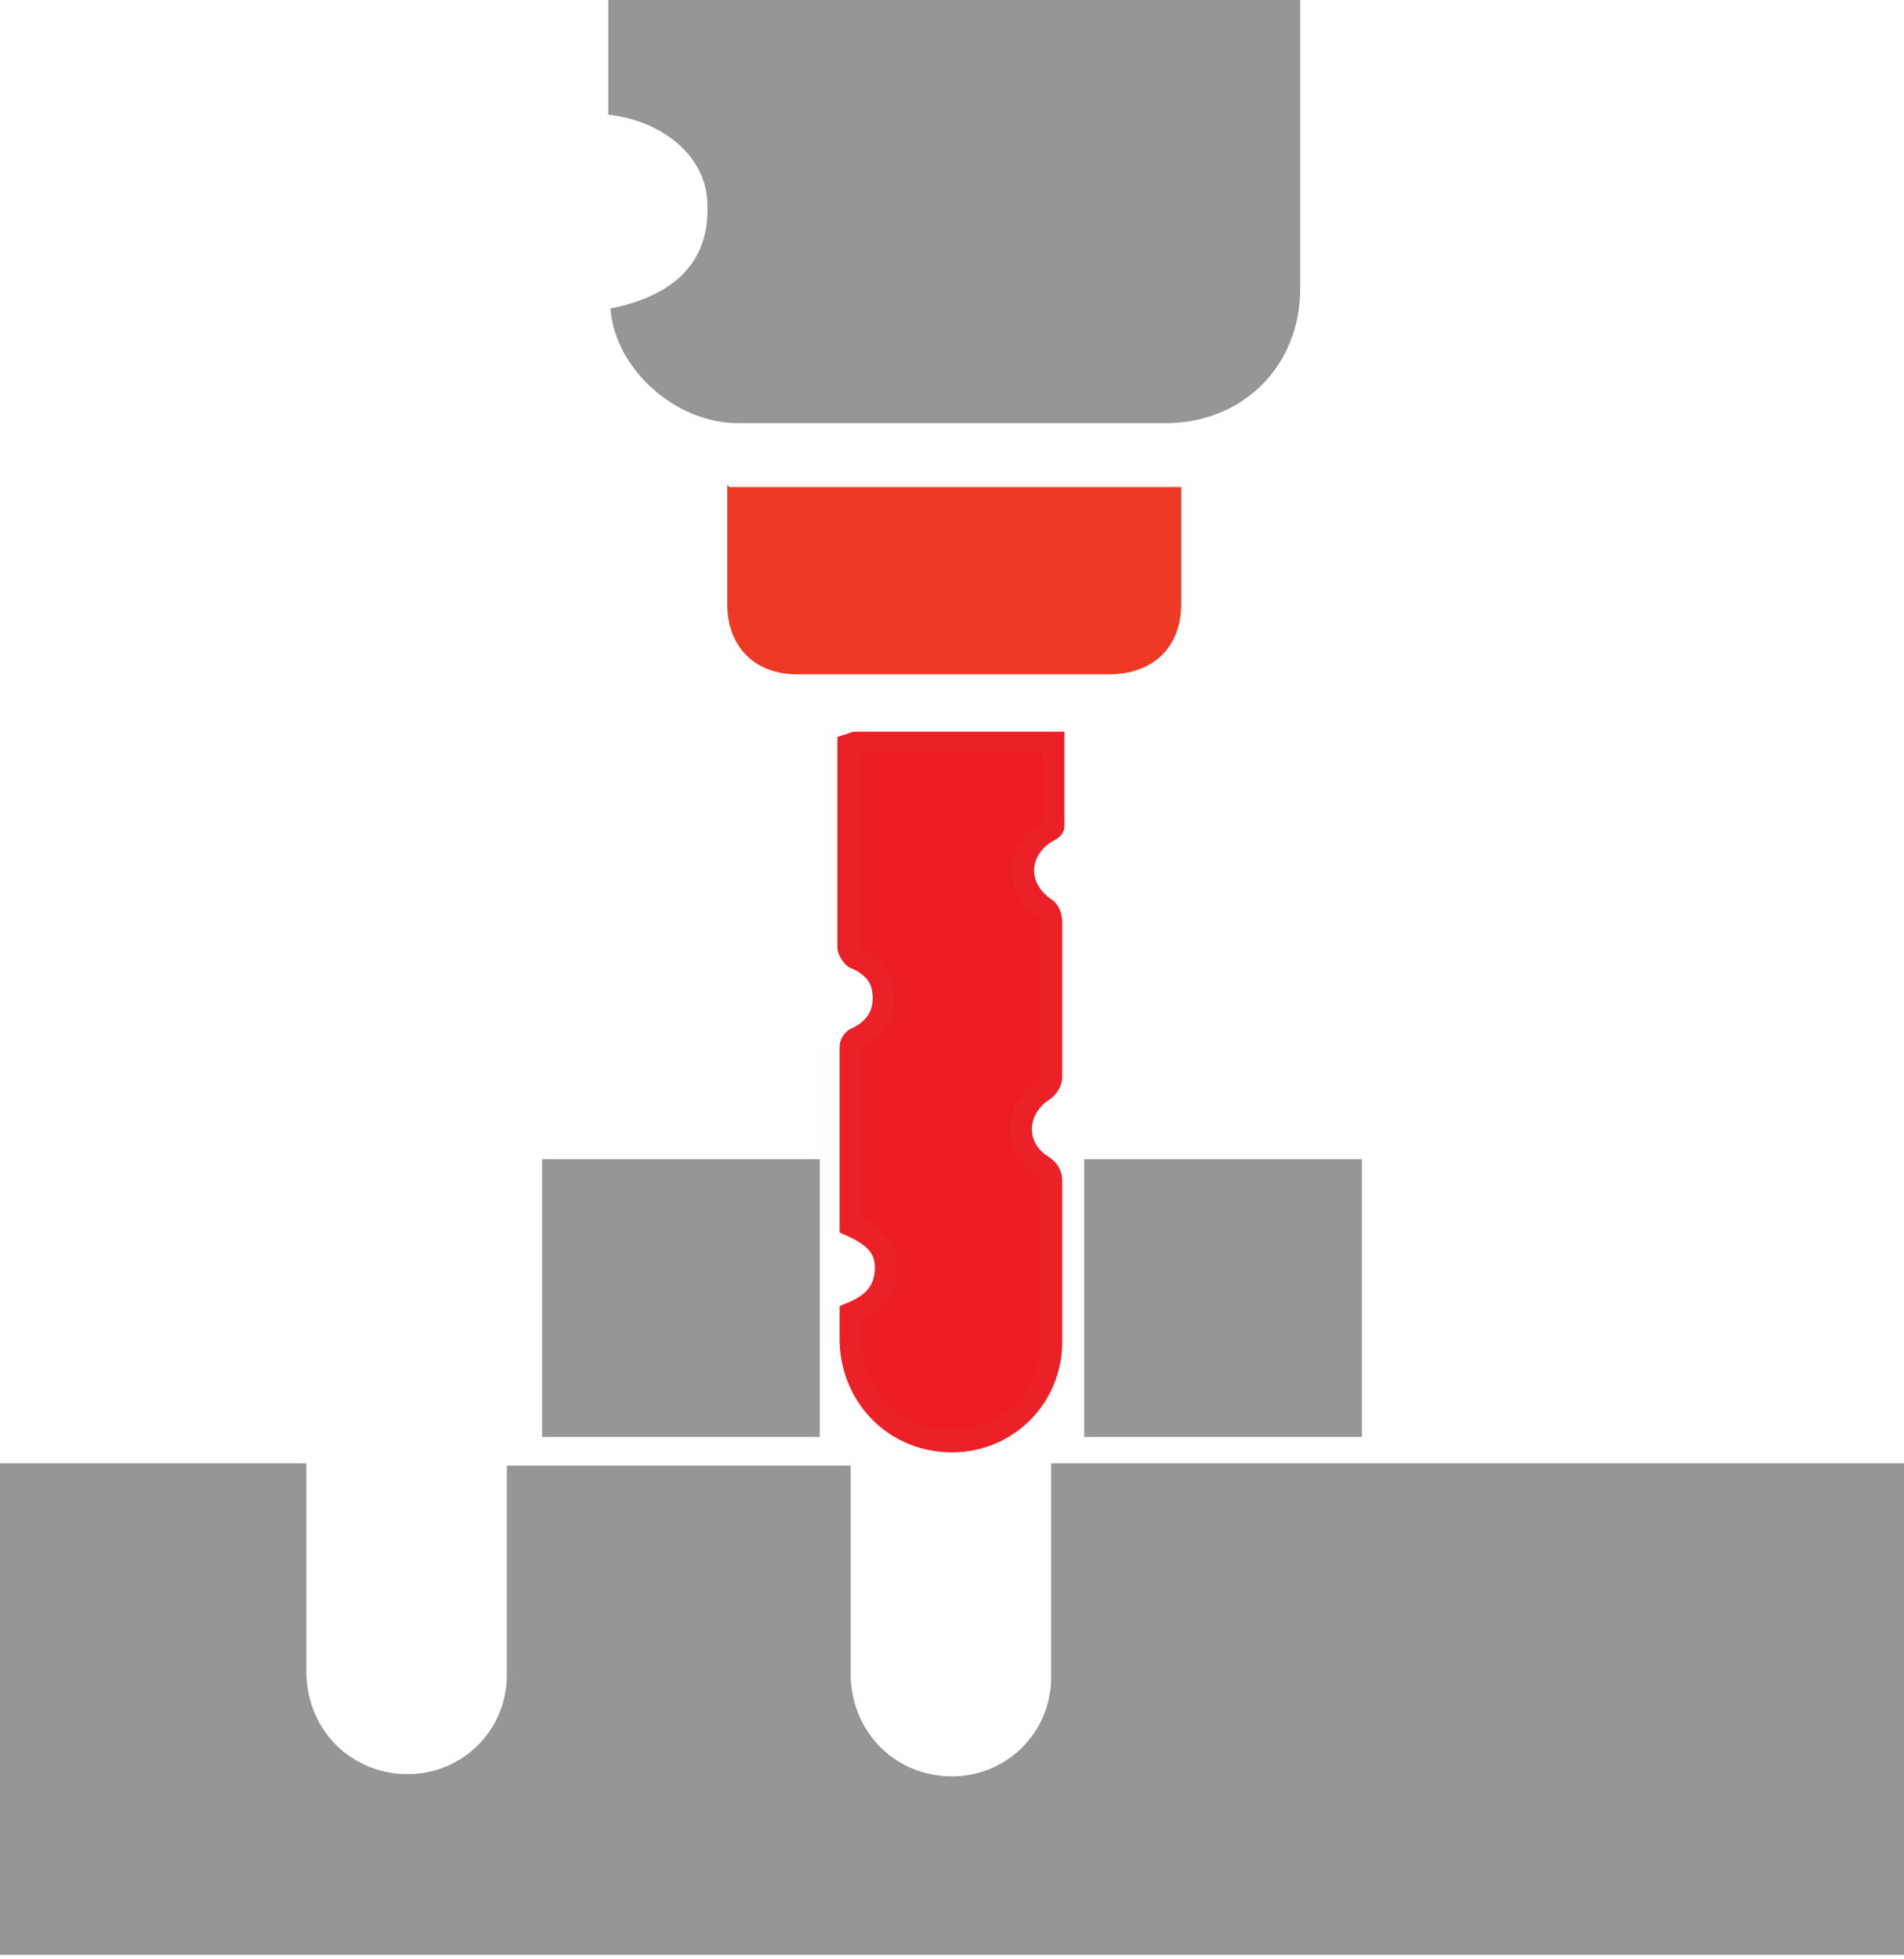
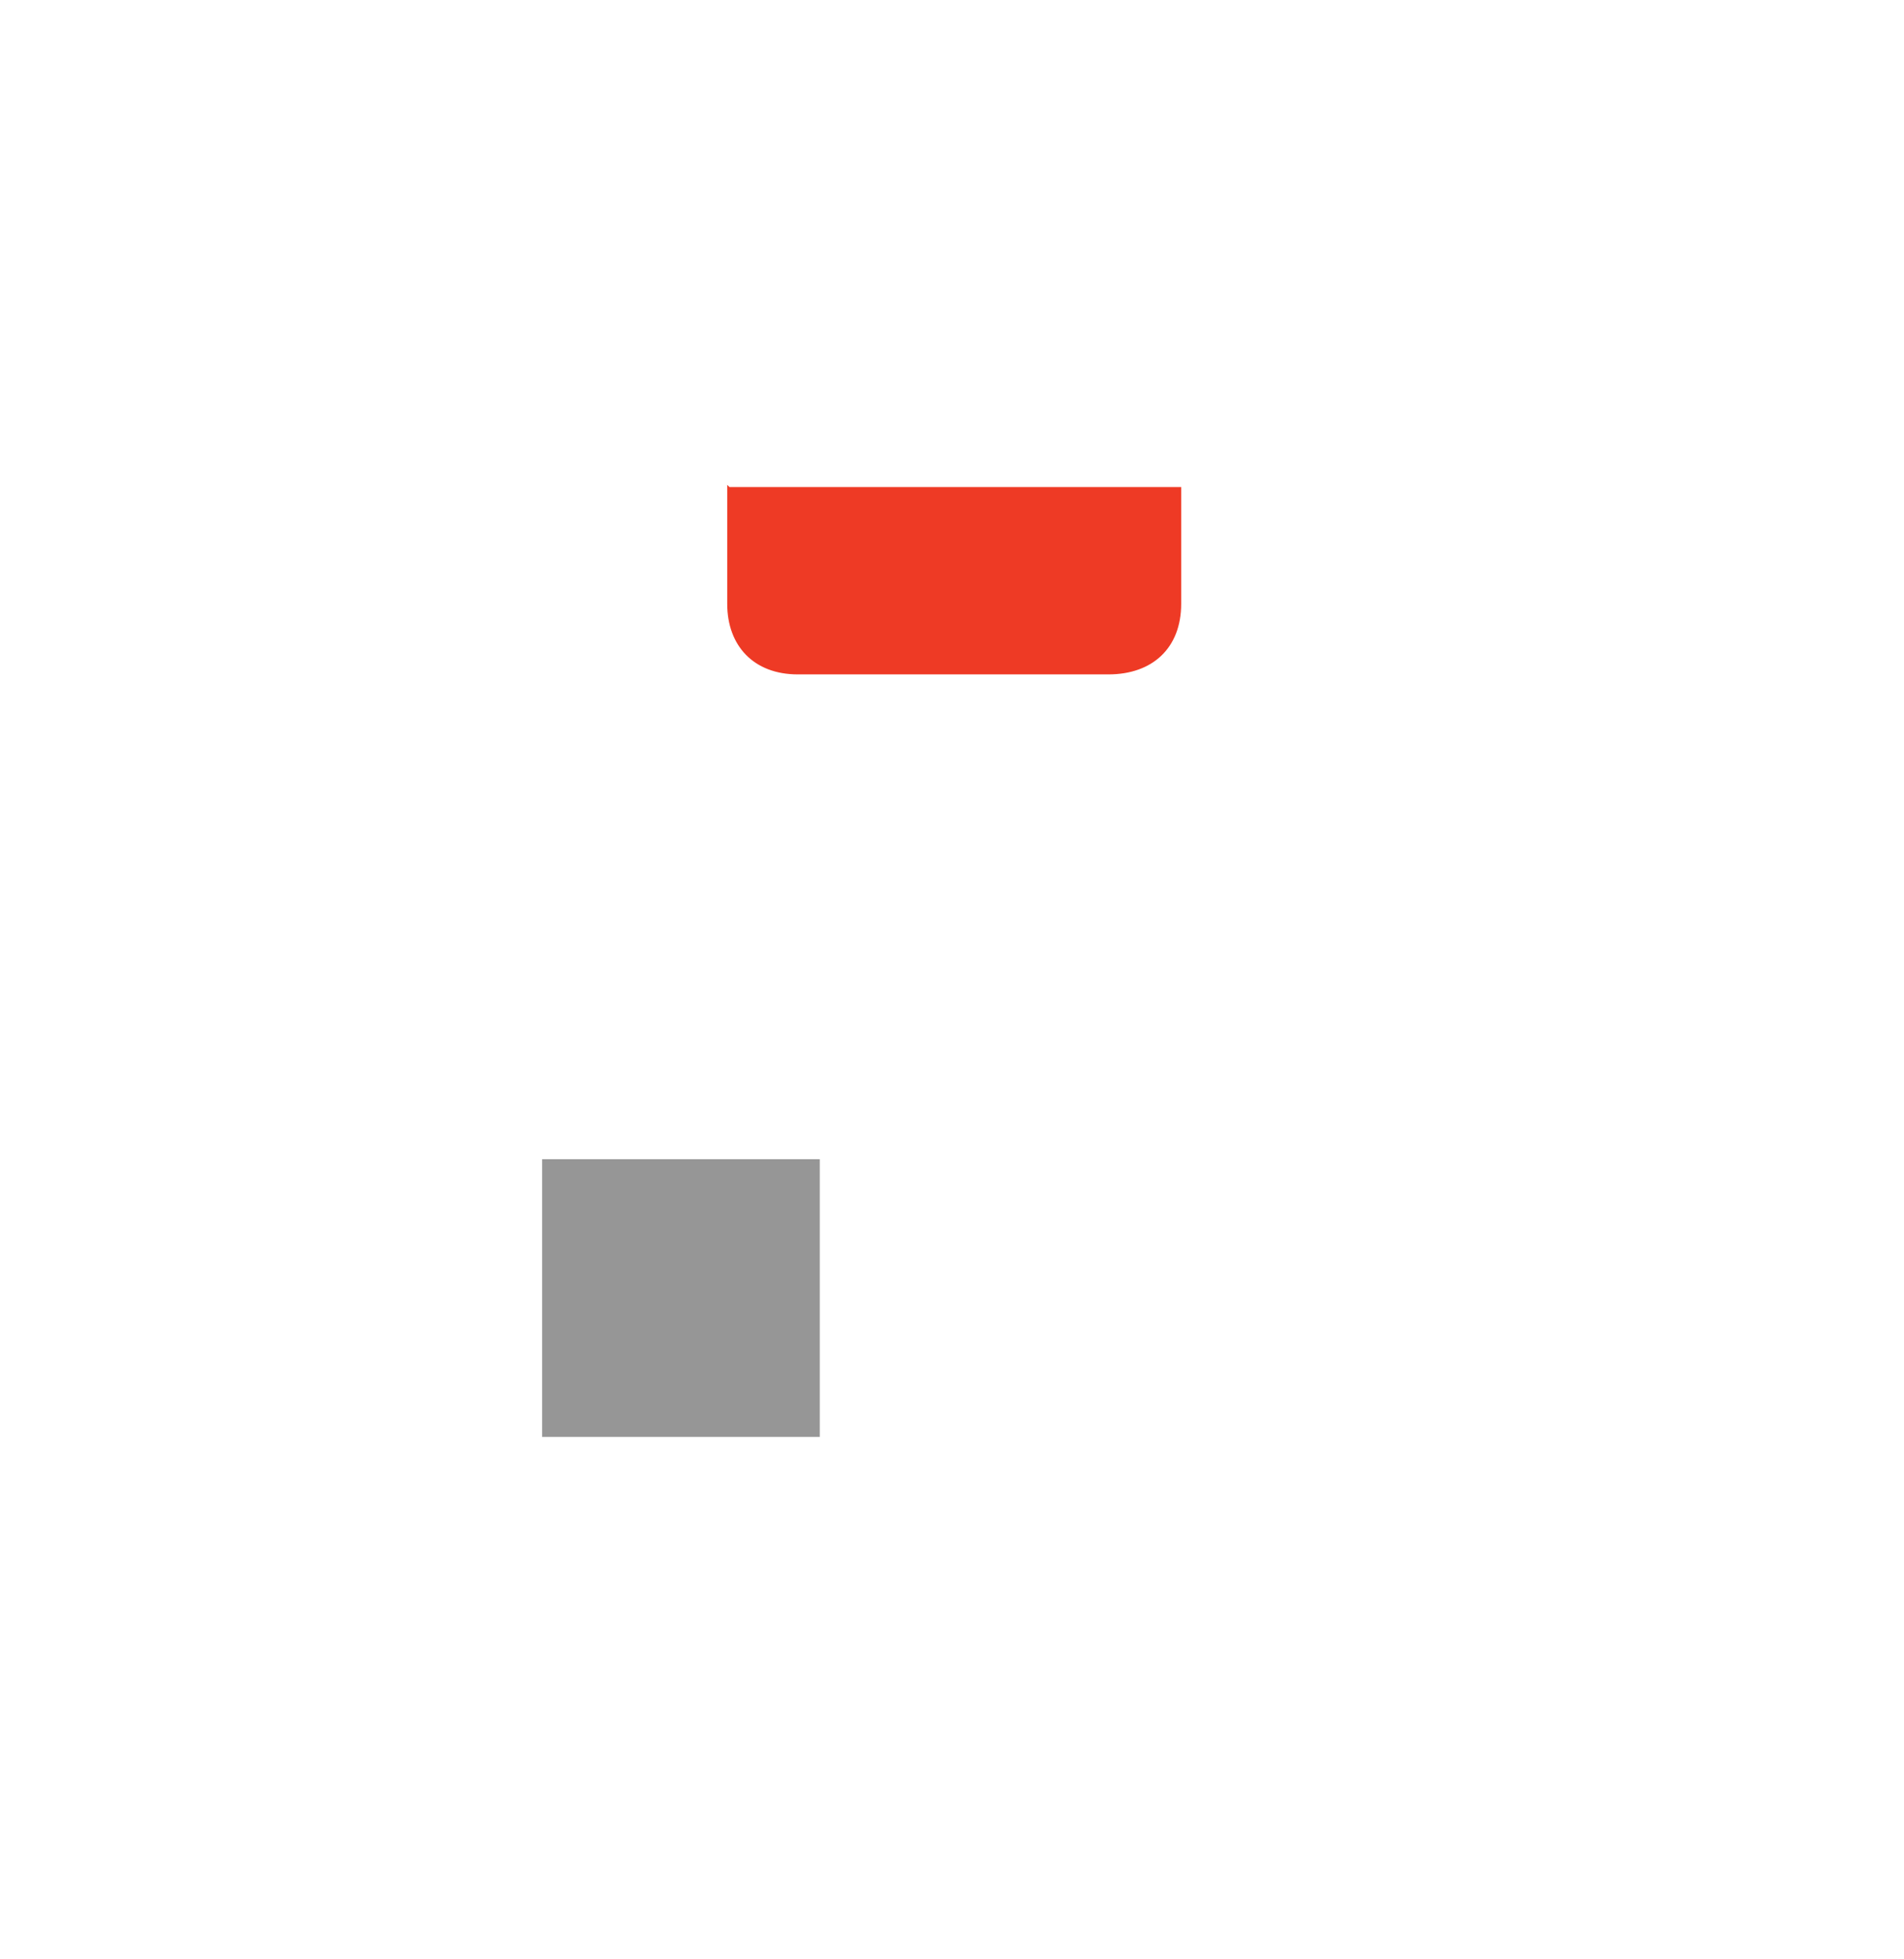
<svg xmlns="http://www.w3.org/2000/svg" id="Layer_2" version="1.1" viewBox="0 0 86.4 88.9">
  <defs>
    <style>
      .st0 {
        fill: #ee3a25;
      }

      .st1 {
        fill: #ed1c24;
        stroke: #ec2027;
        stroke-miterlimit: 10;
      }

      .st2 {
        fill: #969696;
      }
    </style>
  </defs>
  <g id="Layer_1-2">
    <g id="R6lIkb.tif">
      <g>
-         <path class="st2" d="M27.7,14c3-.6,4.5-2.2,4.4-4.7,0-2.1-1.9-3.8-4.5-4.1V0h31.4v13.1c0,3.5-2.6,6.1-6.1,6.1h-19.4c-2.9,0-5.6-2.5-5.8-5.2h0Z" />
-         <path class="st1" d="M38.8,33.7h9c0,1.3,0,2.5,0,3.8,0,.1-.2.2-.4.3-1.3.9-1.3,2.5,0,3.4.2.1.3.4.3.6,0,2.4,0,4.7,0,7.1,0,.2-.2.5-.4.6-1.3.9-1.3,2.6,0,3.4.3.2.4.4.4.7,0,2.4,0,4.9,0,7.3,0,2.5-2,4.5-4.5,4.5-2.5,0-4.5-1.9-4.6-4.5v-1.3c1-.4,1.6-1,1.6-2.1,0-1-.7-1.5-1.6-1.9,0-2.7,0-5.4,0-8.1,0-.2.2-.4.3-.4.8-.4,1.2-1,1.2-1.8,0-.9-.4-1.4-1.2-1.8-.2,0-.4-.4-.4-.5,0-3,0-6,0-9,0,0,0-.1,0-.2h0Z" />
        <path class="st0" d="M33.1,22.1h20.5c0,.2,0,.4,0,.5,0,1.6,0,3.2,0,4.8,0,2-1.3,3.2-3.3,3.2h-14.1c-2,0-3.2-1.3-3.2-3.2,0-1.7,0-3.4,0-5.1s0-.1,0-.3Z" />
      </g>
    </g>
-     <rect class="st2" x="49.2" y="52.6" width="12.6" height="12.6" />
    <rect class="st2" x="24.6" y="52.6" width="12.6" height="12.6" />
-     <path class="st2" d="M47.7,66.6v2.2c0,2.4,0,4.9,0,7.3,0,2.5-2,4.5-4.5,4.5-2.5,0-4.5-1.9-4.6-4.5v-9.6h-15.6v2.2c0,2.4,0,4.9,0,7.3,0,2.5-2,4.5-4.5,4.5-2.5,0-4.5-1.9-4.6-4.5v-9.6H0v22.3h86.4v-22.3h-38.7Z" />
  </g>
</svg>